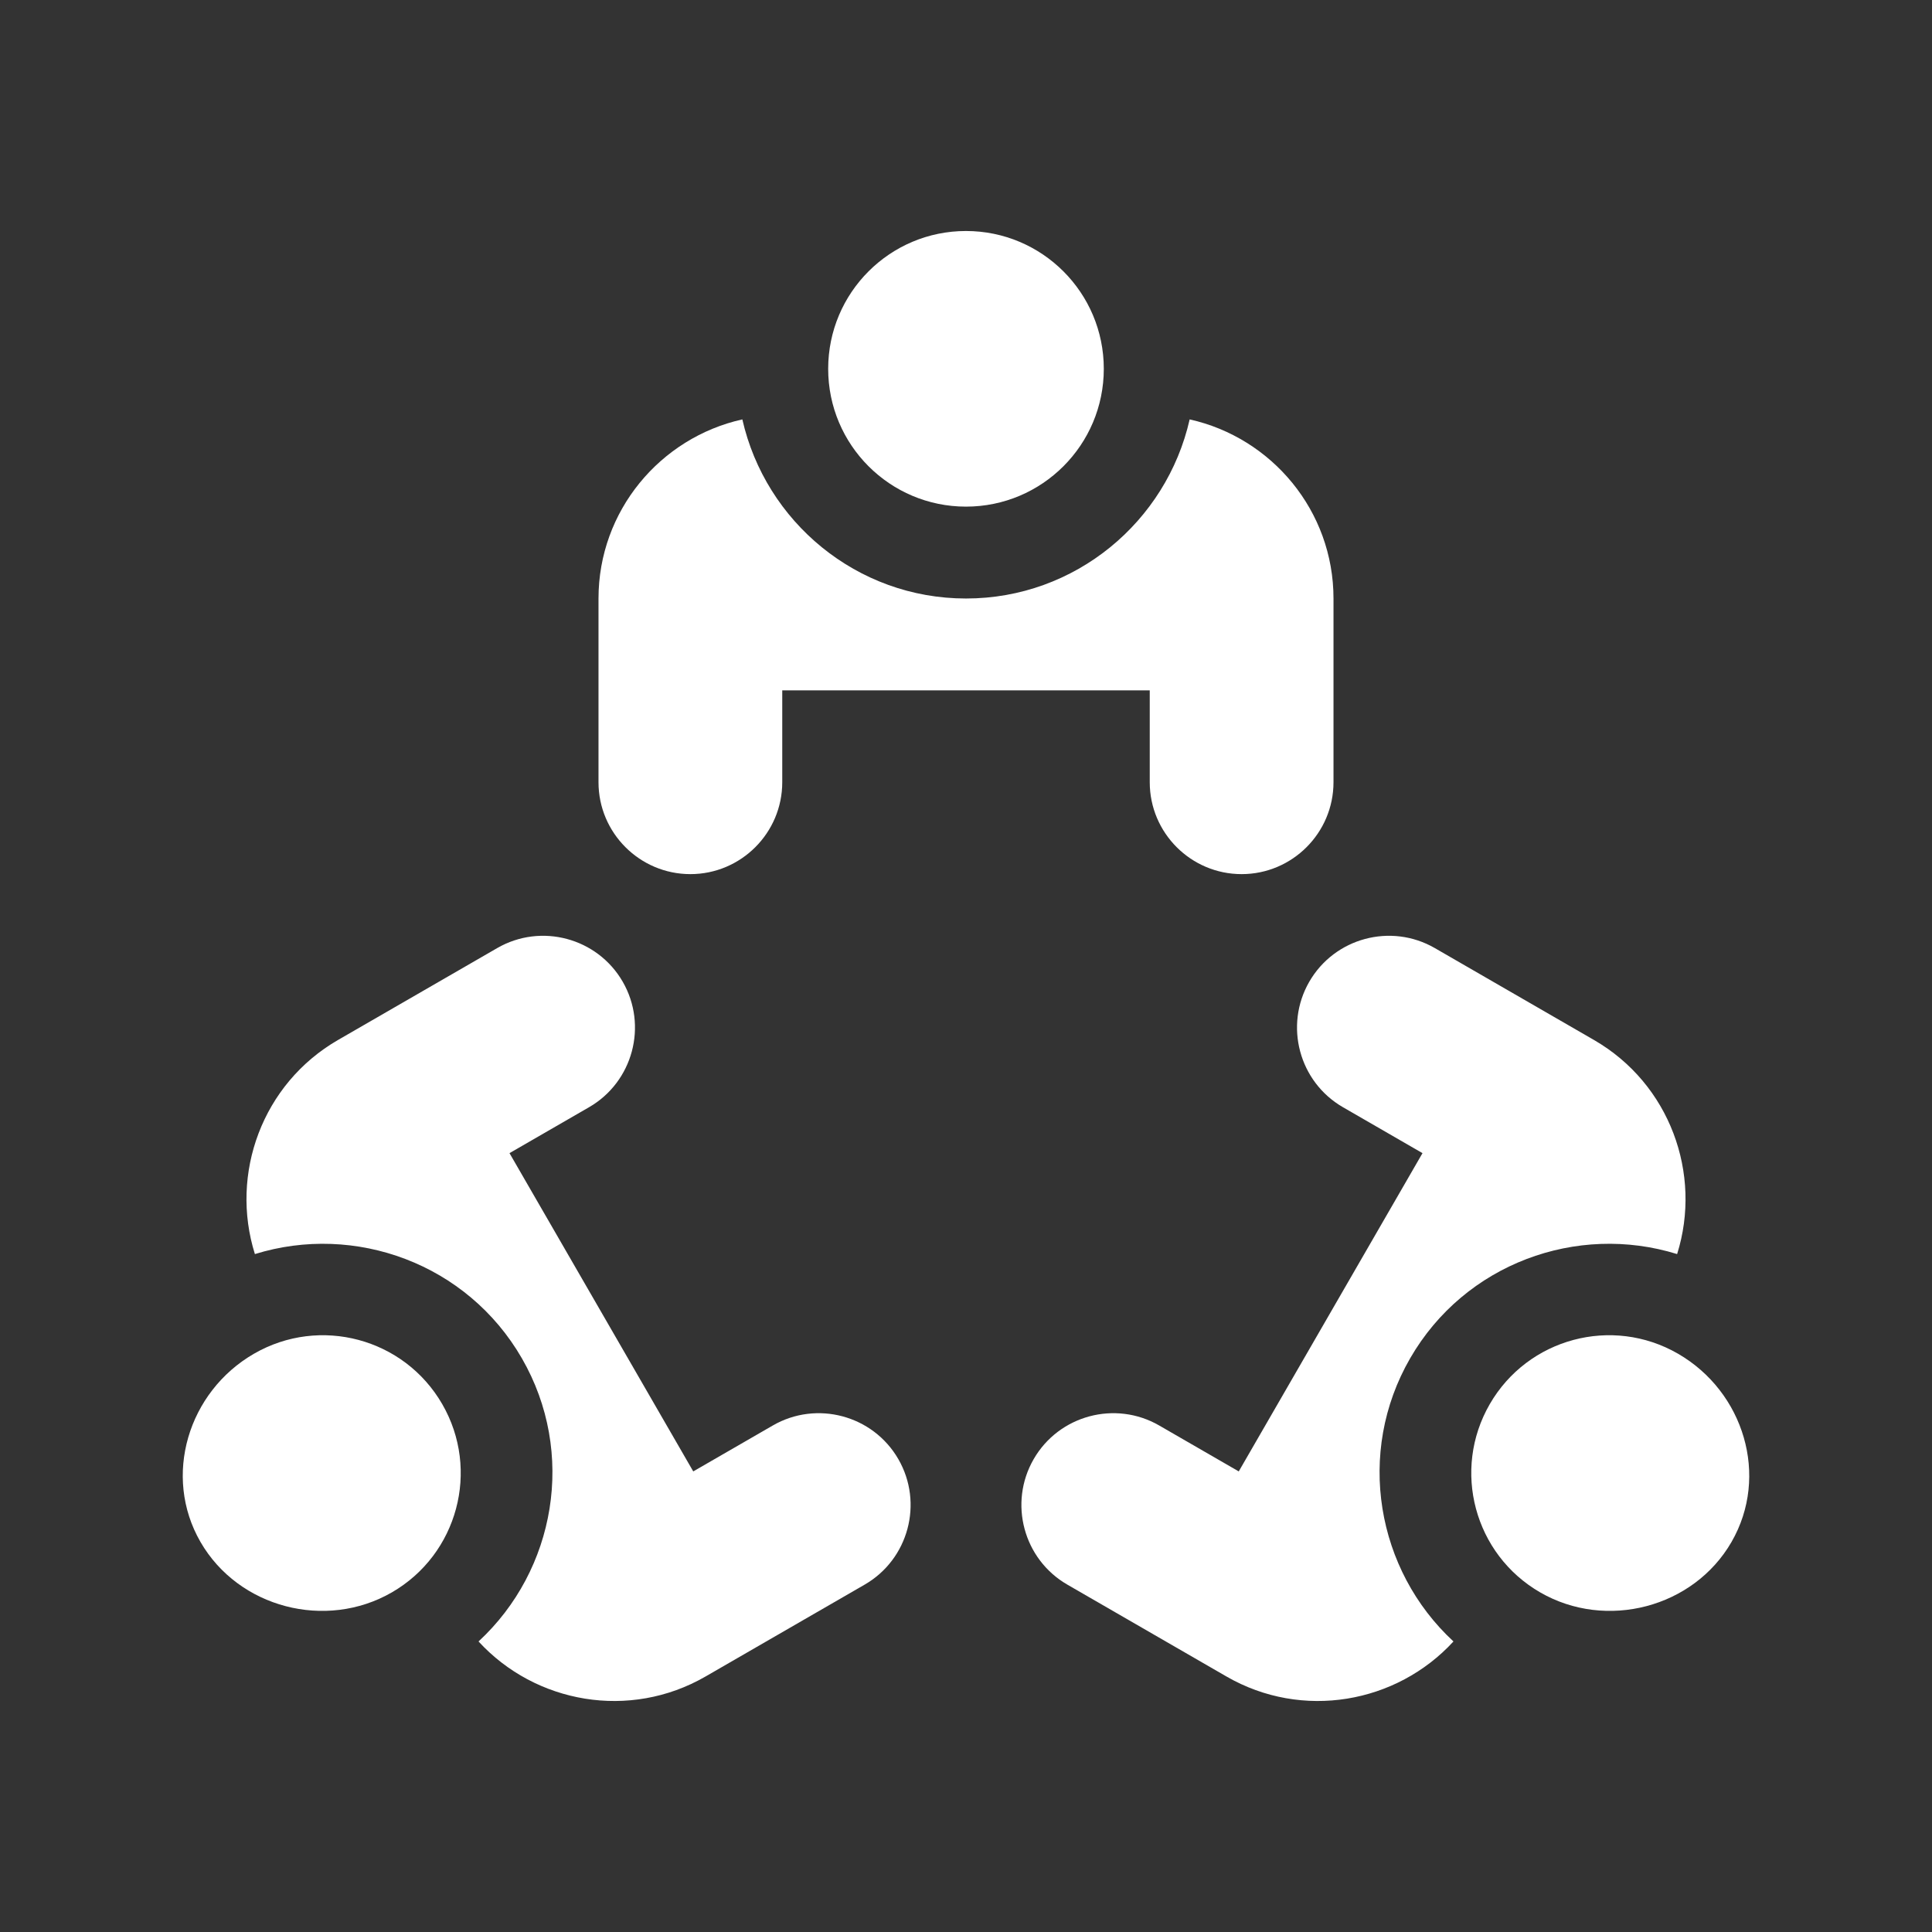
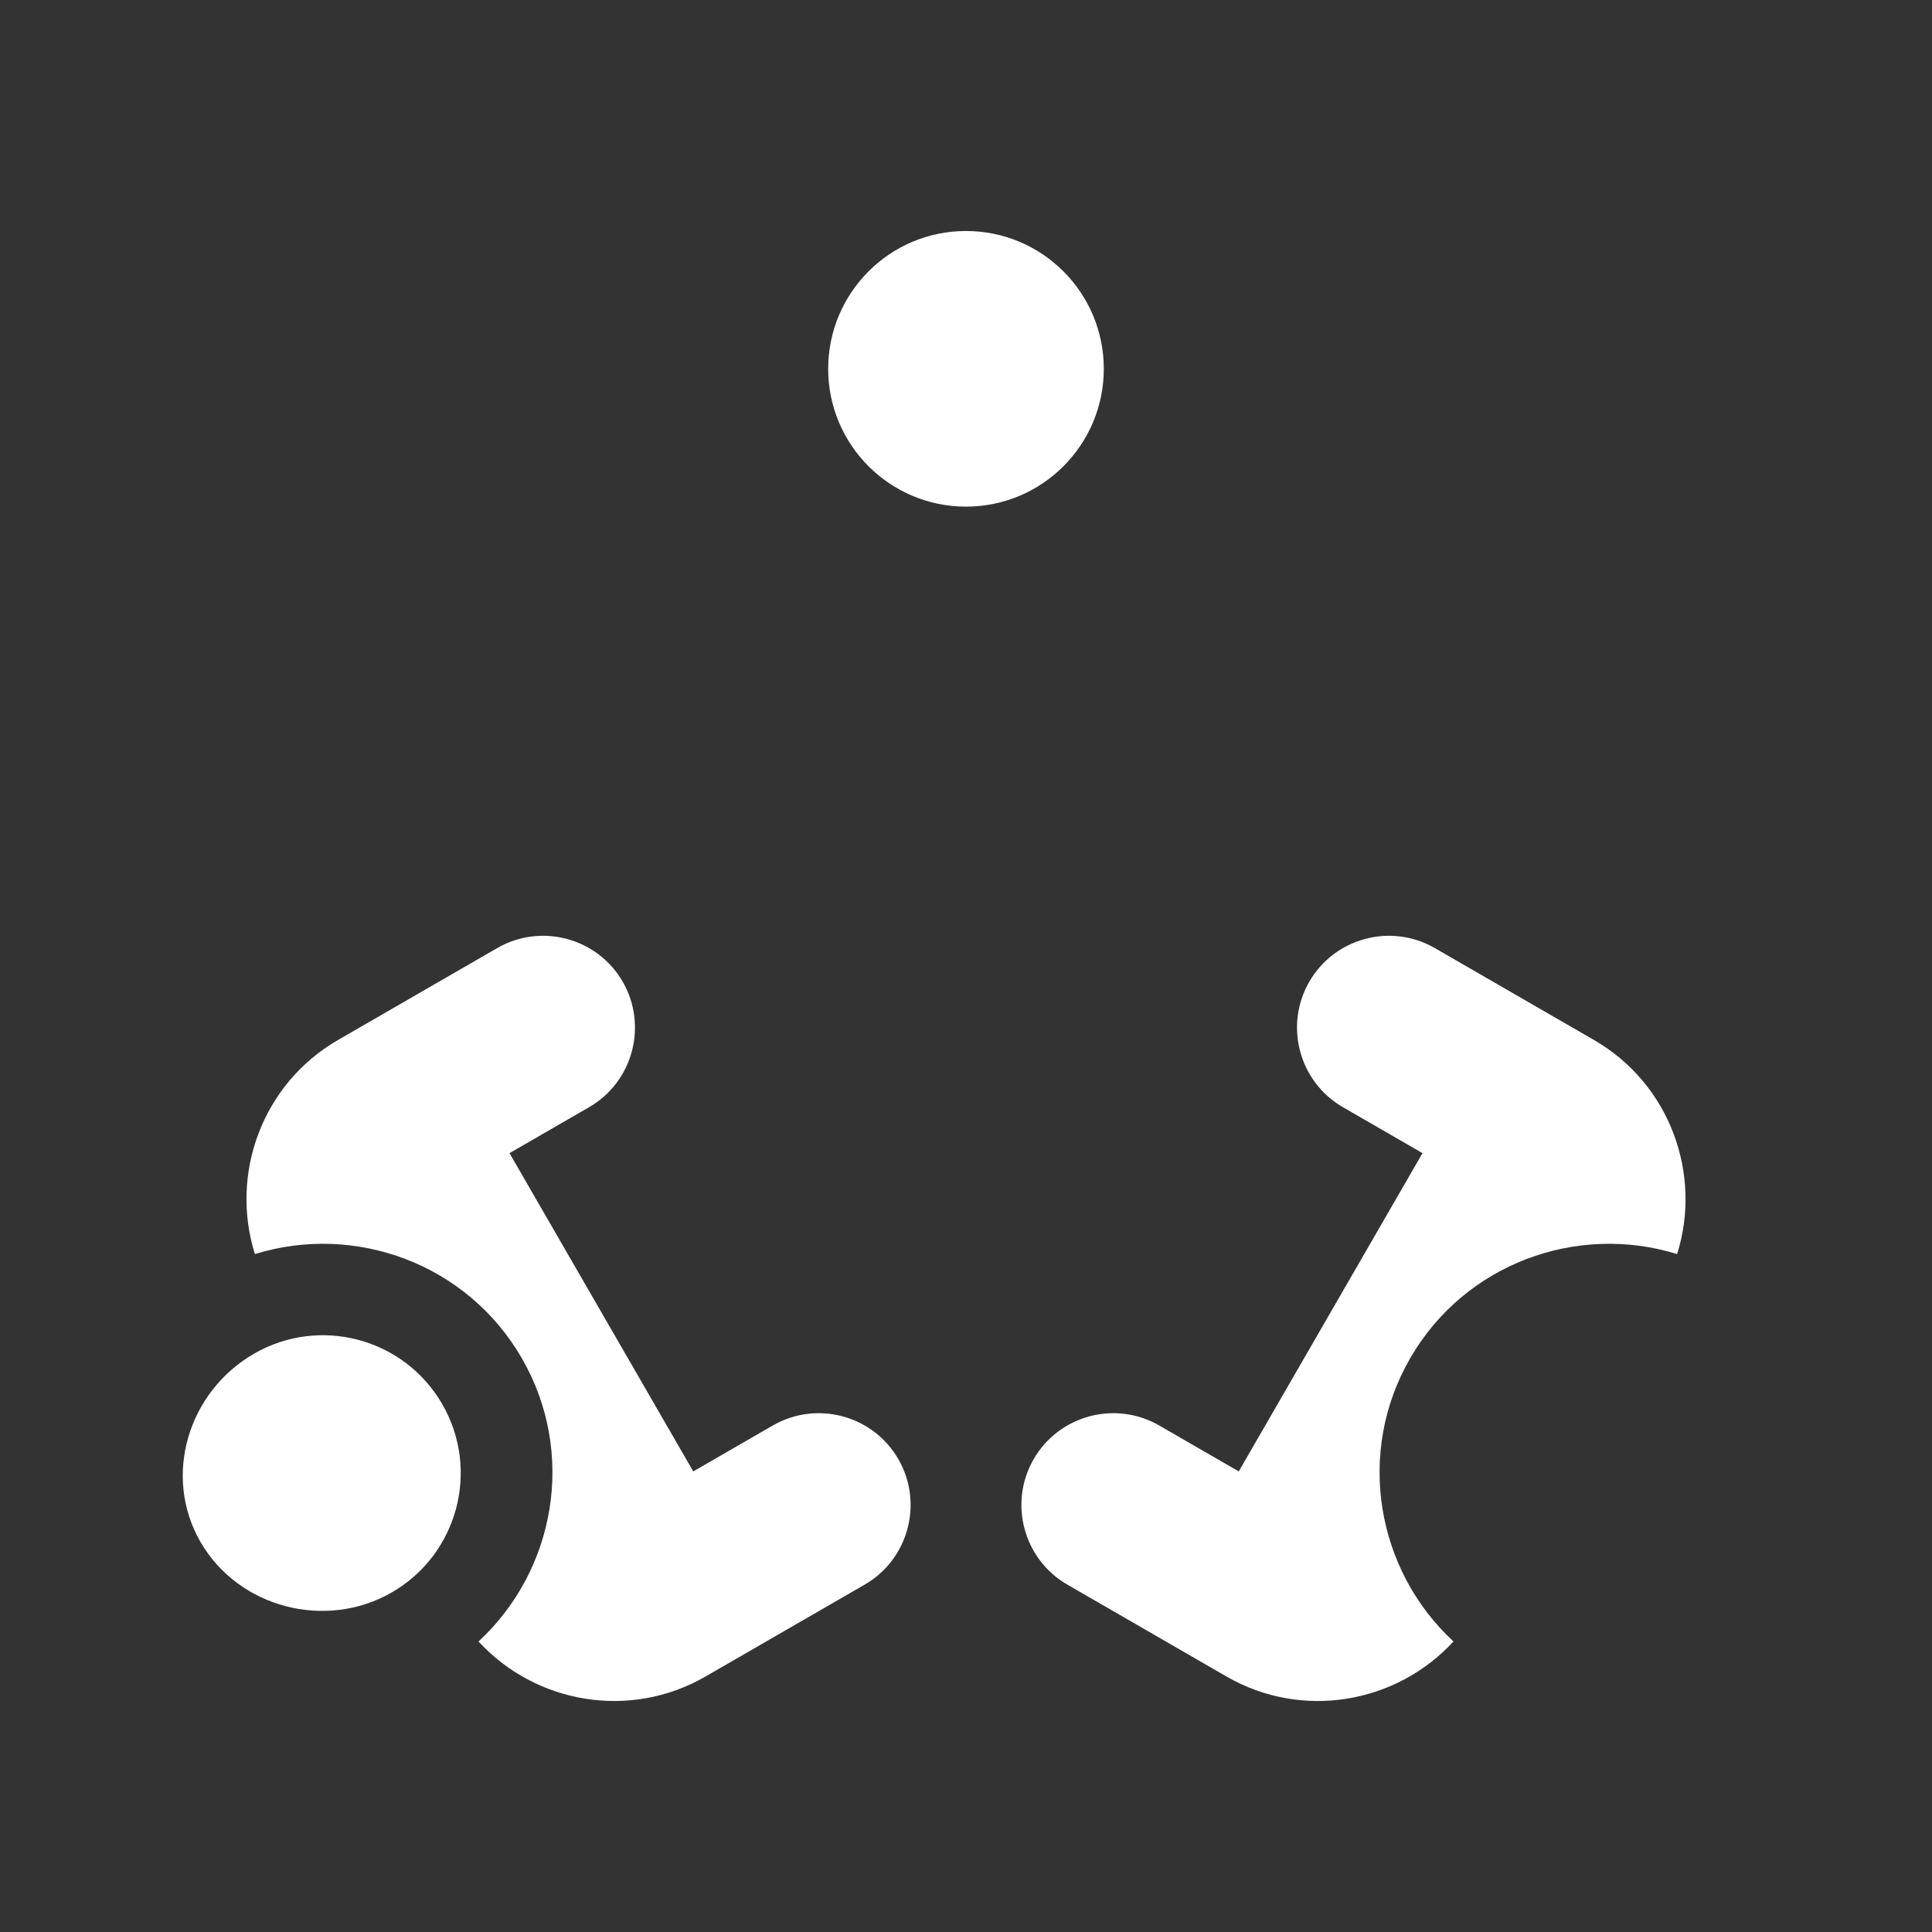
<svg xmlns="http://www.w3.org/2000/svg" width="148" height="148" viewBox="0 0 148 148" fill="none">
  <rect x="0" y="0" width="148" height="148" fill="#333333" stroke="none" />
  <g clip-path="url(#clip0_1136_175)">
    <path d="M73.999 38.81C79.829 38.81 84.556 34.083 84.556 28.253C84.556 22.422 79.829 17.696 73.999 17.696C68.169 17.696 63.442 22.422 63.442 28.253C63.442 34.083 68.169 38.81 73.999 38.81Z" fill="white" />
-     <path d="M91.133 32.128C89.359 39.965 82.367 45.848 74 45.848C65.634 45.848 58.642 39.965 56.867 32.128C50.574 33.53 45.848 39.137 45.848 45.848V59.924C45.848 63.804 49.007 66.962 52.886 66.962C56.766 66.962 59.924 63.804 59.924 59.924V52.886H88.076V59.924C88.076 63.804 91.234 66.962 95.114 66.962C98.994 66.962 102.152 63.804 102.152 59.924V45.848C102.152 39.137 97.426 33.53 91.133 32.128Z" fill="white" />
-     <path d="M128.543 103.7C123.493 100.785 117.037 102.515 114.122 107.564C111.207 112.614 112.936 119.07 117.986 121.985C123.035 124.901 129.727 123.171 132.642 118.121C135.557 113.072 133.592 106.616 128.543 103.7Z" fill="white" />
    <path d="M122.102 79.665L109.913 72.627C106.552 70.687 102.238 71.843 100.298 75.203C98.359 78.564 99.514 82.878 102.875 84.817L108.97 88.336L94.894 112.717L88.799 109.198C85.438 107.258 81.124 108.414 79.185 111.774C77.245 115.134 78.401 119.448 81.761 121.388L93.951 128.426C99.763 131.782 106.981 130.492 111.342 125.743C105.442 120.288 103.843 111.291 108.027 104.046C112.21 96.8 120.8 93.686 128.475 96.068C130.407 89.917 127.914 83.02 122.102 79.665Z" fill="white" />
    <path d="M33.879 107.565C30.963 102.515 24.507 100.785 19.457 103.701C14.408 106.616 12.443 113.072 15.359 118.122C18.274 123.171 24.965 124.901 30.014 121.986C35.064 119.07 36.794 112.614 33.879 107.565Z" fill="white" />
    <path d="M68.816 111.774C66.876 108.414 62.562 107.258 59.202 109.198L53.106 112.717L39.03 88.336L45.126 84.817C48.486 82.877 49.641 78.563 47.702 75.203C45.762 71.843 41.448 70.687 38.088 72.627L25.898 79.665C20.086 83.02 17.593 89.917 19.526 96.068C27.2 93.686 35.791 96.8 39.974 104.046C44.157 111.291 42.559 120.288 36.658 125.743C41.019 130.492 48.238 131.782 54.05 128.426L66.24 121.388C69.6 119.448 70.756 115.134 68.816 111.774Z" fill="white" />
  </g>
  <defs>
    <clipPath id="clip0_1136_175">
      <rect width="120" height="120" fill="white" transform="translate(14 14)" />
    </clipPath>
  </defs>
</svg>